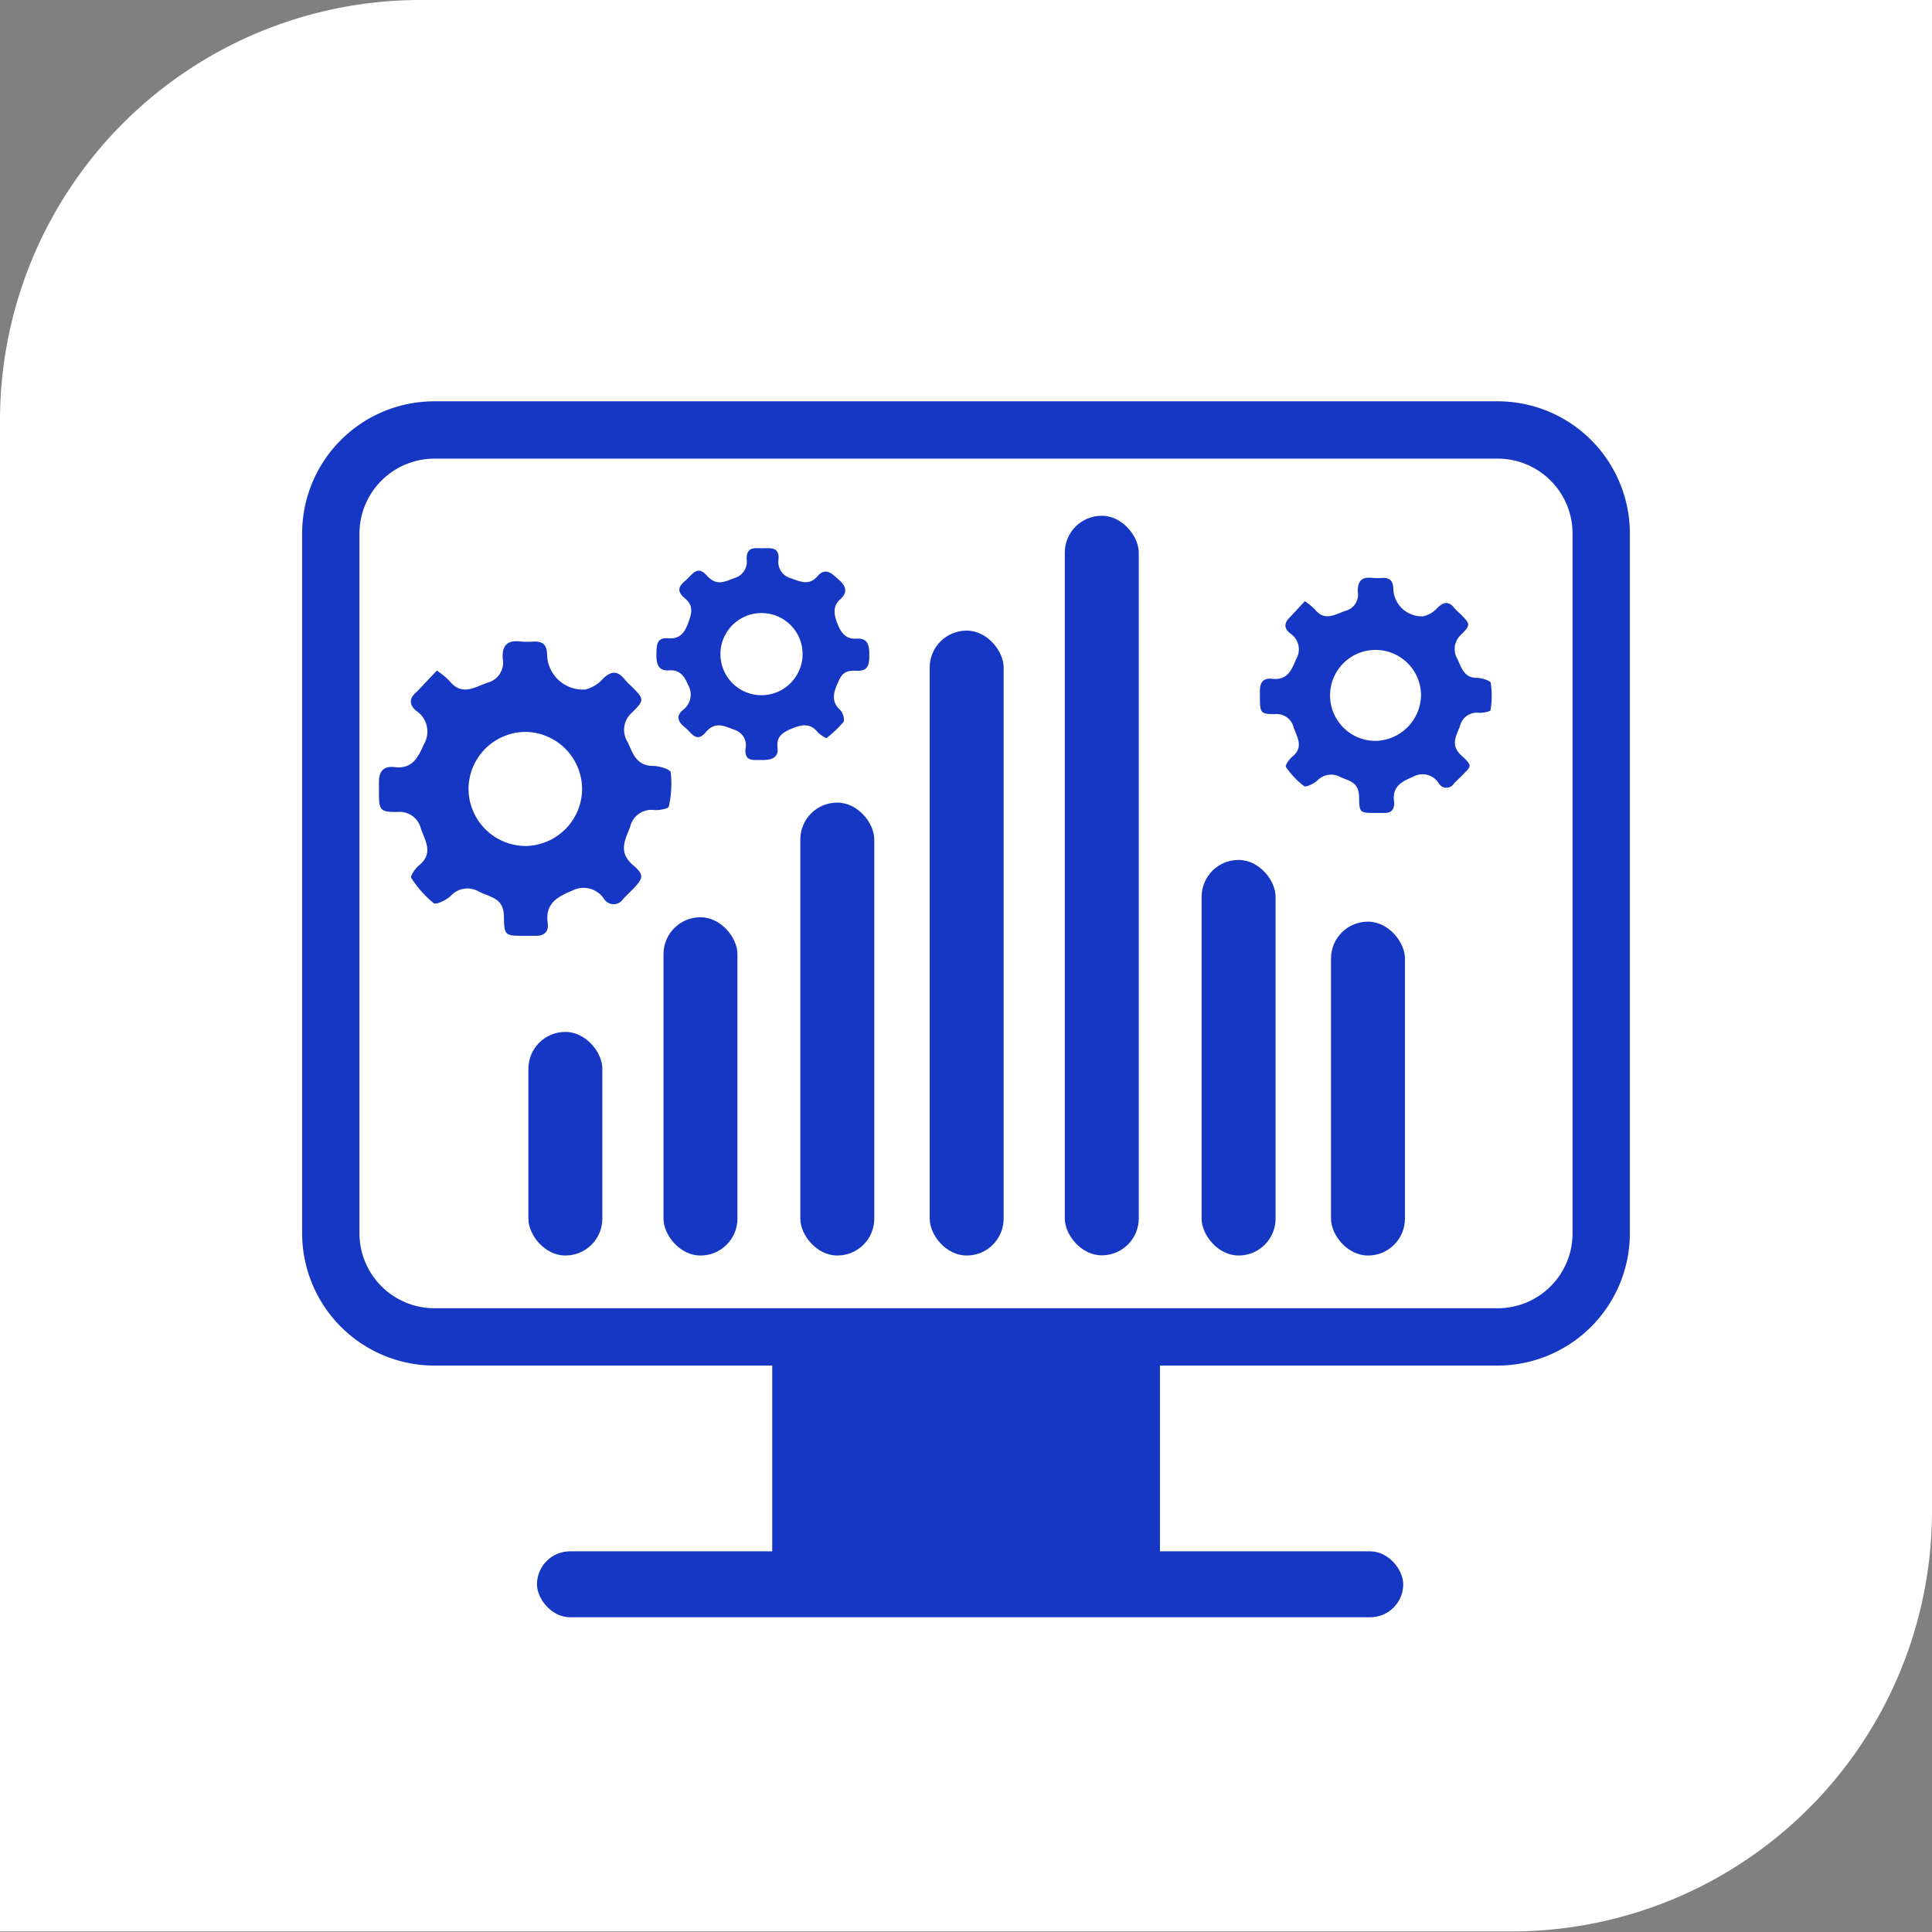
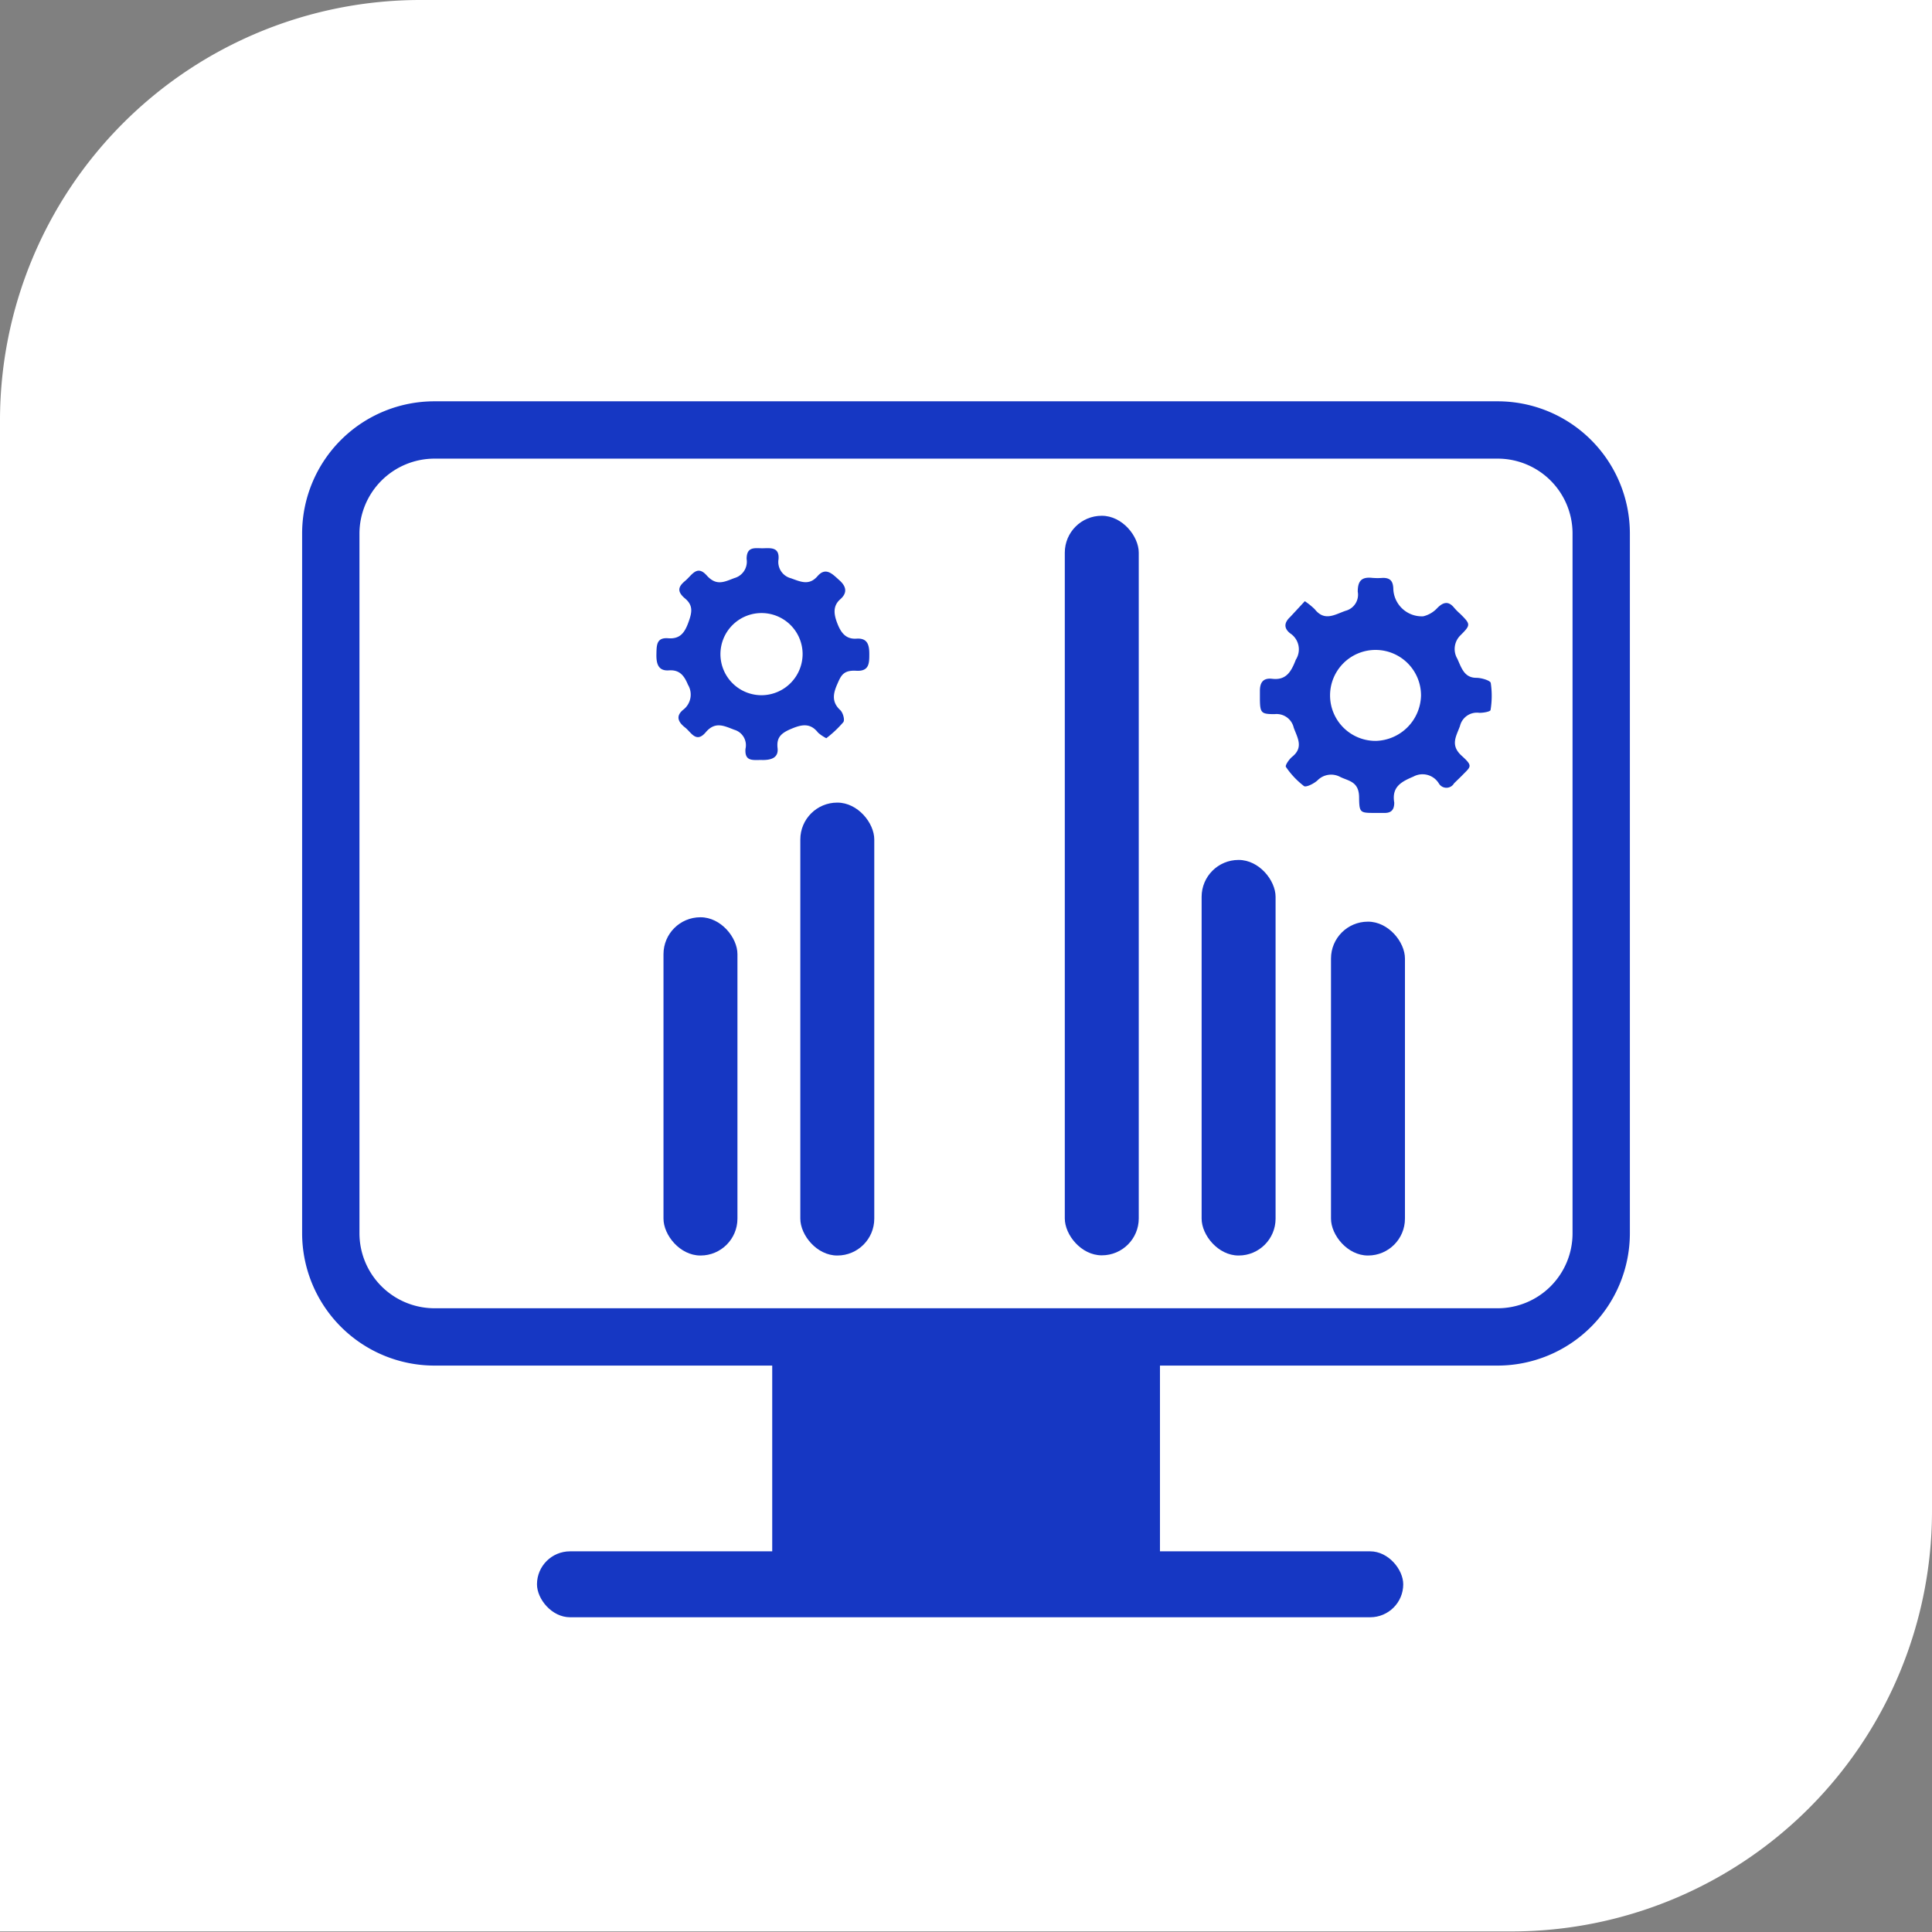
<svg xmlns="http://www.w3.org/2000/svg" viewBox="0 0 101.1 101.1">
  <rect x="0" y="0" width="101.1" height="101.1" fill="#808080" stroke="none" />
  <defs>
    <style>.cls-1{fill:#fff;}.cls-2{fill:#1637c3;}</style>
  </defs>
  <title>资源 4</title>
  <g id="图层_2" data-name="图层 2">
    <g id="图层_1-2" data-name="图层 1">
      <path class="cls-1" d="M22,0H101.1a0,0,0,0,1,0,0V79.07a22,22,0,0,1-22,22H0a0,0,0,0,1,0,0V22A22,22,0,0,1,22,0Z" />
      <path class="cls-2" d="M78.37,71.46H22.73a6.93,6.93,0,0,1-6.92-6.92V27.89A6.92,6.92,0,0,1,22.73,21H78.37a6.92,6.92,0,0,1,6.92,6.92V64.54A6.93,6.93,0,0,1,78.37,71.46ZM22.73,24a3.93,3.93,0,0,0-3.92,3.92V64.54a3.93,3.93,0,0,0,3.92,3.92H78.37a3.92,3.92,0,0,0,3.92-3.92V27.89A3.92,3.92,0,0,0,78.37,24Z" />
      <rect class="cls-2" x="40.41" y="69.96" width="20.29" height="12.09" />
      <rect class="cls-2" x="28.1" y="81.18" width="45.33" height="3.45" rx="1.73" />
-       <path class="cls-2" d="M22.86,35.09a4.45,4.45,0,0,1,.66.54c.64.81,1.32.33,2,.09a1.08,1.08,0,0,0,.79-1.24c-.06-.72.26-1,.95-.91a4.09,4.09,0,0,0,.7,0c.48,0,.65.2.67.67a1.87,1.87,0,0,0,2,1.84,1.8,1.8,0,0,0,.92-.56c.4-.39.74-.45,1.11,0a4.89,4.89,0,0,0,.39.4c.67.67.69.71,0,1.39a1.19,1.19,0,0,0-.2,1.53c.27.59.45,1.23,1.32,1.24.32,0,.9.17.93.34A5.5,5.5,0,0,1,35,42.2c0,.11-.49.21-.75.19a1.14,1.14,0,0,0-1.27.86c-.24.67-.66,1.3.12,2,.63.53.58.7,0,1.3-.16.16-.33.32-.49.49a.59.59,0,0,1-1,0,1.28,1.28,0,0,0-1.65-.44c-.8.33-1.44.68-1.3,1.7.07.46-.19.69-.66.67-.19,0-.37,0-.56,0-1,0-1.06,0-1.07-1s-.71-1-1.32-1.32a1.18,1.18,0,0,0-1.46.23c-.23.22-.76.48-.9.38a5.69,5.69,0,0,1-1.17-1.32c-.06-.1.21-.5.41-.66.76-.62.33-1.26.1-1.9a1.15,1.15,0,0,0-1.25-.89c-.87,0-.95-.07-.95-1,0-.18,0-.37,0-.56,0-.57.24-.85.8-.79.93.12,1.24-.48,1.55-1.19a1.3,1.3,0,0,0-.38-1.74c-.43-.34-.37-.7,0-1Zm7.6,6.21a3,3,0,0,0-2.94-3,3,3,0,0,0-3,2.88,3,3,0,0,0,3,3.09A3,3,0,0,0,30.46,41.3Z" />
      <path class="cls-2" d="M43.24,38.63a2.07,2.07,0,0,1-.43-.29c-.42-.54-.89-.42-1.43-.19s-.75.47-.69,1-.38.63-.82.62-.91.11-.86-.58a.84.84,0,0,0-.58-1c-.53-.2-1-.46-1.5.13s-.76,0-1.08-.25-.53-.57-.11-.92A1,1,0,0,0,36,35.83c-.2-.48-.44-.79-1-.75s-.66-.36-.65-.84,0-.89.62-.84.86-.3,1.05-.82.27-.89-.17-1.26-.36-.62,0-.92.62-.86,1.13-.29.92.34,1.45.14a.89.89,0,0,0,.64-1c0-.69.47-.55.87-.56s.85-.06.8.57a.88.88,0,0,0,.65,1c.5.18.95.4,1.39-.11s.8-.09,1.14.21.46.64.05,1-.33.81-.15,1.27.43.83,1,.79.67.32.67.8,0,.92-.68.88-.8.25-1,.71-.31.91.15,1.34c.15.13.26.52.17.64A5.83,5.83,0,0,1,43.24,38.63ZM42,34.21a2.15,2.15,0,1,0-2.11,2.17A2.16,2.16,0,0,0,42,34.21Z" />
      <path class="cls-2" d="M68.28,31.46a3.61,3.61,0,0,1,.52.42c.52.66,1.06.27,1.62.08a.87.87,0,0,0,.63-1c0-.57.21-.78.76-.72a3.49,3.49,0,0,0,.56,0c.38,0,.52.17.54.54a1.49,1.49,0,0,0,1.57,1.47,1.47,1.47,0,0,0,.74-.44c.32-.32.59-.36.88,0a3.22,3.22,0,0,0,.32.32c.54.54.55.57,0,1.12a1,1,0,0,0-.16,1.22c.22.48.36,1,1,1,.26,0,.73.14.75.27A4.52,4.52,0,0,1,78,37.15c0,.09-.4.16-.6.15a.91.91,0,0,0-1,.69c-.19.53-.53,1,.09,1.56s.47.56,0,1.05l-.4.39a.46.46,0,0,1-.8,0,1,1,0,0,0-1.33-.35c-.64.27-1.14.54-1,1.36,0,.37-.15.55-.53.54h-.45c-.82,0-.85,0-.86-.83s-.57-.84-1-1.06a1,1,0,0,0-1.17.18c-.19.18-.62.39-.72.3a4.29,4.29,0,0,1-.94-1c-.05-.08.17-.4.33-.53.61-.49.27-1,.08-1.52a.92.92,0,0,0-1-.71c-.7,0-.76-.06-.77-.77,0-.15,0-.3,0-.45,0-.46.19-.68.64-.63.74.09,1-.38,1.24-1a1,1,0,0,0-.3-1.38c-.35-.28-.3-.57,0-.85Zm6.08,5A2.38,2.38,0,1,0,72,38.77,2.43,2.43,0,0,0,74.36,36.42Z" />
-       <rect class="cls-2" x="27.65" y="54" width="3.87" height="11.7" rx="1.93" transform="translate(59.17 119.7) rotate(-180)" />
      <rect class="cls-2" x="34.71" y="48" width="3.87" height="17.7" rx="1.93" transform="matrix(-1, 0, 0, -1, 73.3, 113.7)" />
-       <rect class="cls-2" x="48.65" y="33" width="3.87" height="32.7" rx="1.93" transform="translate(101.17 98.7) rotate(180)" />
      <rect class="cls-2" x="41.88" y="42" width="3.87" height="23.7" rx="1.93" transform="translate(87.63 107.7) rotate(-180)" />
      <rect class="cls-2" x="55.71" y="27" width="3.87" height="38.7" rx="1.93" transform="translate(115.3 92.69) rotate(-180)" />
      <rect class="cls-2" x="69.65" y="48.23" width="3.87" height="17.47" rx="1.93" transform="translate(143.17 113.93) rotate(-180)" />
      <rect class="cls-2" x="62.88" y="45" width="3.87" height="20.7" rx="1.93" transform="matrix(-1, 0, 0, -1, 129.63, 110.7)" />
    </g>
  </g>
</svg>